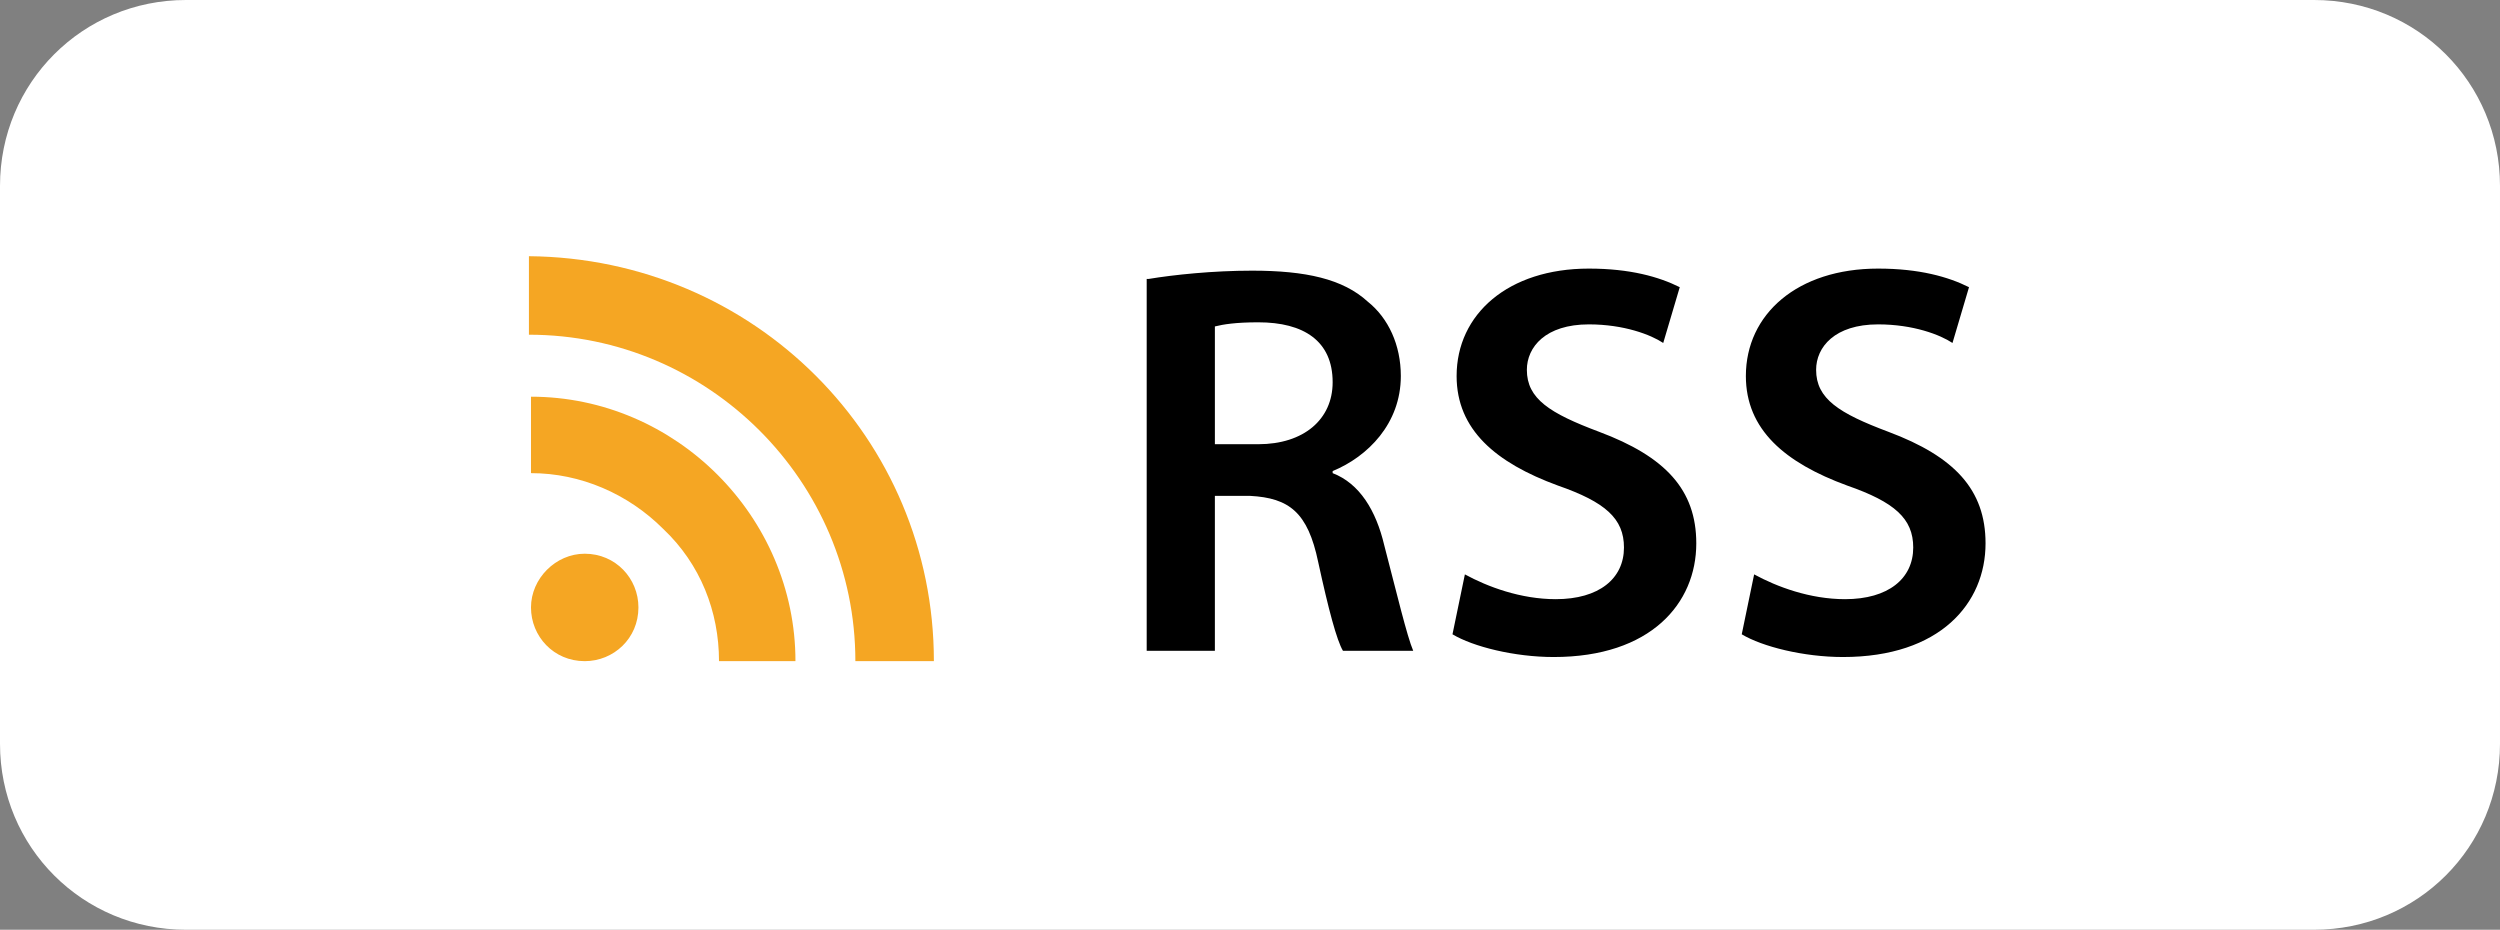
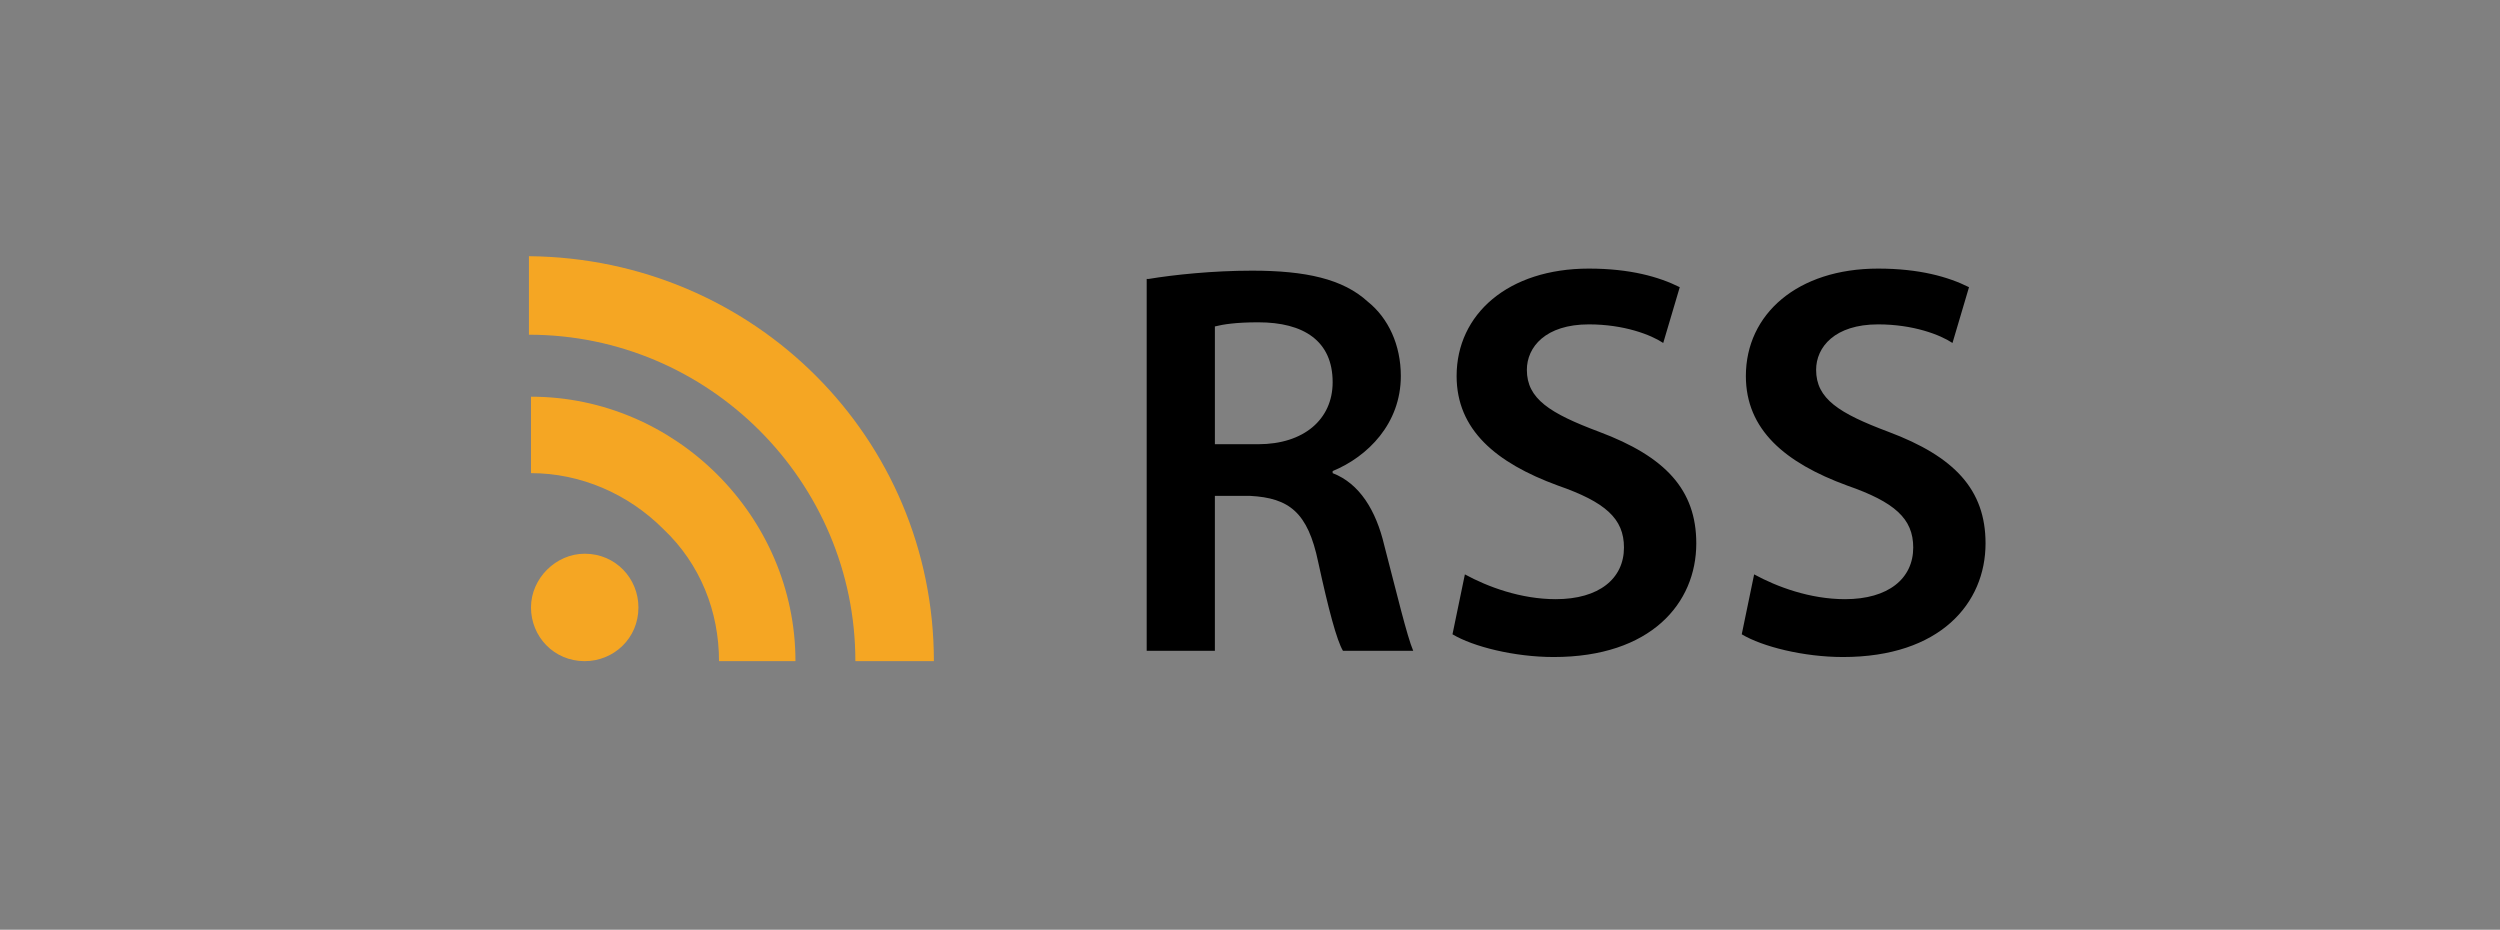
<svg xmlns="http://www.w3.org/2000/svg" viewBox="0 0 121 45" style="enable-background:new 0 0 121 45" xml:space="preserve">
  <rect x="0" y="0" width="121" height="45" fill="#808080" stroke="none" />
-   <path d="M9 0h103c5 0 9 4 9 9v27c0 5-4 9-9 9H9c-5 0-9-4-9-9V9c0-5 4-9 9-9z" style="fill:#fff" />
  <path d="M30.9 29.4c0 1.5-1.2 2.6-2.6 2.6-1.5 0-2.6-1.2-2.6-2.6 0-1.4 1.2-2.6 2.6-2.6 1.5 0 2.6 1.2 2.6 2.6zm7.6 2.6h-3.7c0-2.4-.9-4.7-2.7-6.4-1.7-1.7-4-2.7-6.4-2.7v-3.7c7 0 12.8 5.8 12.8 12.8zm6.7 0h-3.8c0-8.7-7.1-15.8-15.8-15.8v-3.8c10.9.1 19.6 8.8 19.6 19.6z" style="fill:#f5a623" />
  <path d="M55.6 13.5c1.2-.2 3.1-.4 5-.4 2.6 0 4.4.4 5.6 1.5 1 .8 1.6 2.1 1.6 3.6 0 2.3-1.6 3.9-3.3 4.6v.1c1.3.5 2.1 1.8 2.5 3.5.6 2.3 1.1 4.4 1.4 5.1H65c-.3-.5-.7-2-1.2-4.3-.5-2.4-1.4-3.1-3.3-3.2h-1.7v7.5h-3.3v-18zm3.3 8h2c2.2 0 3.6-1.2 3.6-3 0-2-1.4-2.9-3.6-2.9-1.1 0-1.7.1-2.1.2v5.7zM70.9 27.8c1.1.6 2.7 1.2 4.4 1.2 2.1 0 3.3-1 3.3-2.5 0-1.4-.9-2.2-3.2-3-3-1.1-4.9-2.7-4.9-5.3 0-3 2.5-5.2 6.4-5.2 2 0 3.4.4 4.4.9l-.8 2.7c-.6-.4-1.9-.9-3.6-.9-2.1 0-3 1.1-3 2.2 0 1.4 1.1 2.1 3.5 3 3.2 1.2 4.7 2.8 4.7 5.4 0 2.9-2.2 5.5-6.9 5.5-1.9 0-3.9-.5-4.9-1.1l.6-2.9zM84.9 27.8c1.1.6 2.7 1.2 4.4 1.2 2.1 0 3.3-1 3.3-2.5 0-1.4-.9-2.2-3.2-3-3-1.1-4.9-2.7-4.9-5.3 0-3 2.5-5.2 6.4-5.2 2 0 3.4.4 4.4.9l-.8 2.7c-.6-.4-1.9-.9-3.6-.9-2.1 0-3 1.1-3 2.2 0 1.4 1.1 2.1 3.5 3 3.2 1.2 4.7 2.8 4.7 5.4 0 2.9-2.2 5.5-6.9 5.5-1.9 0-3.9-.5-4.9-1.1l.6-2.9z" />
</svg>